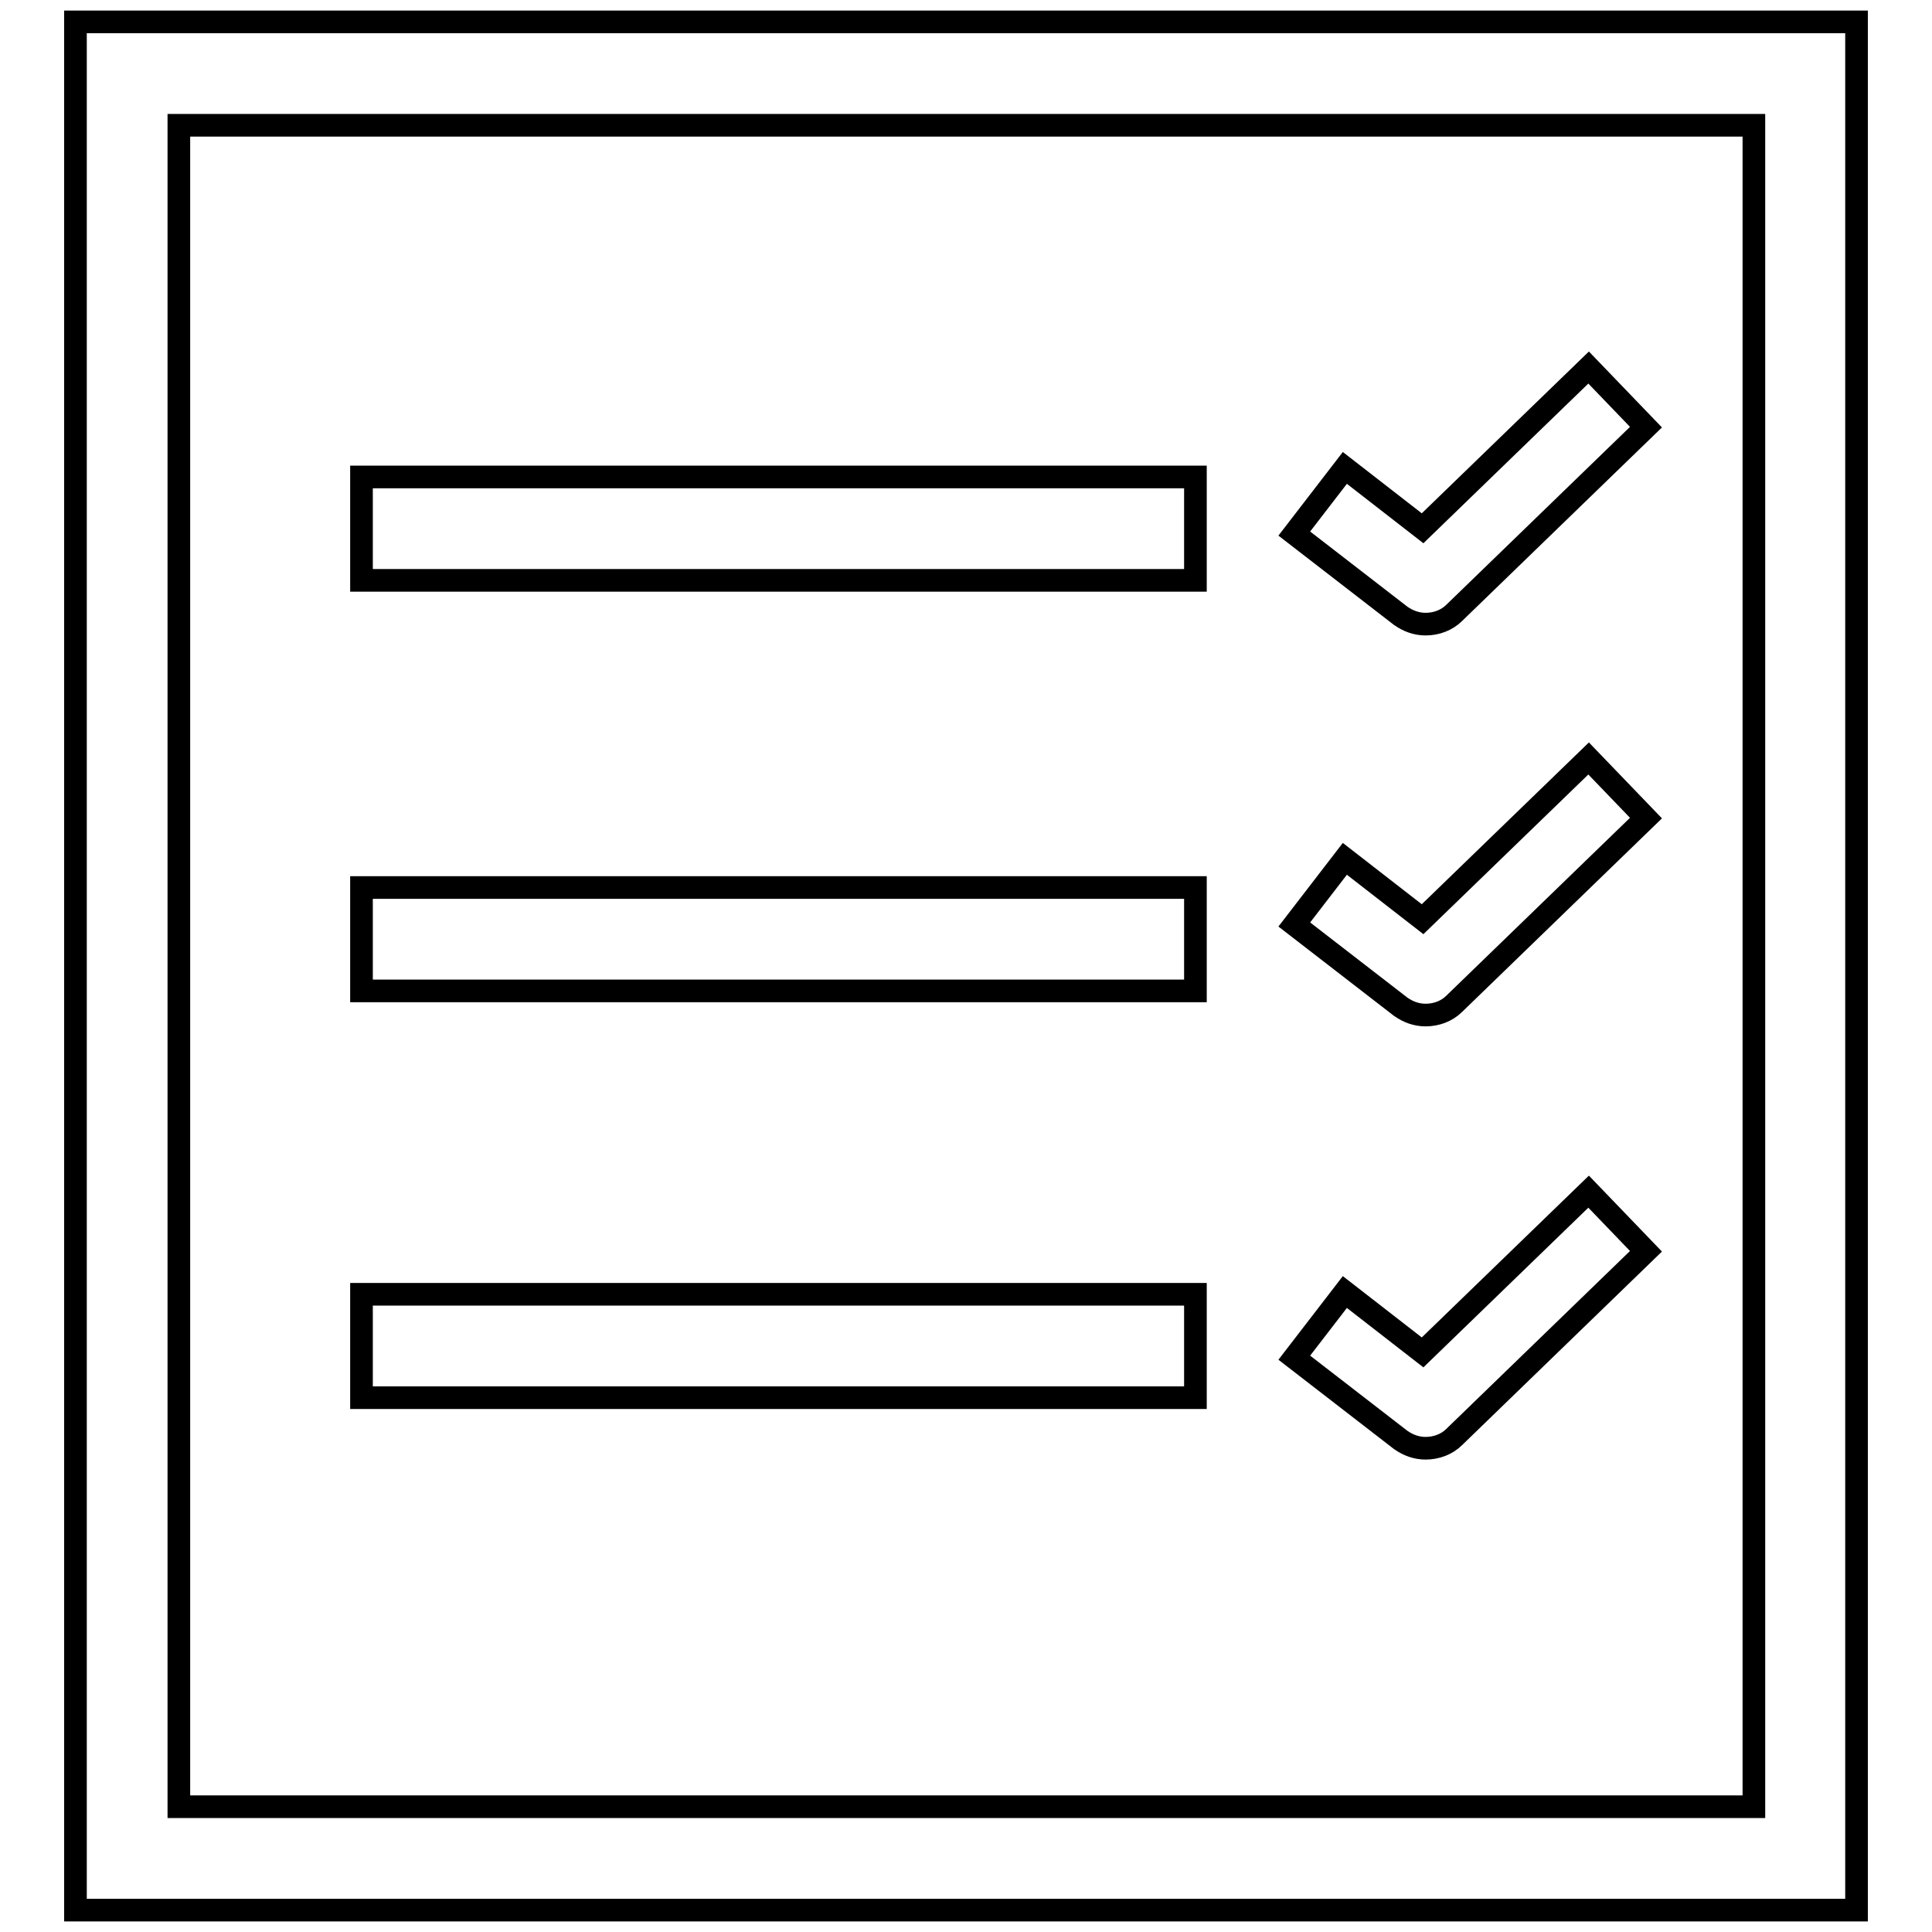
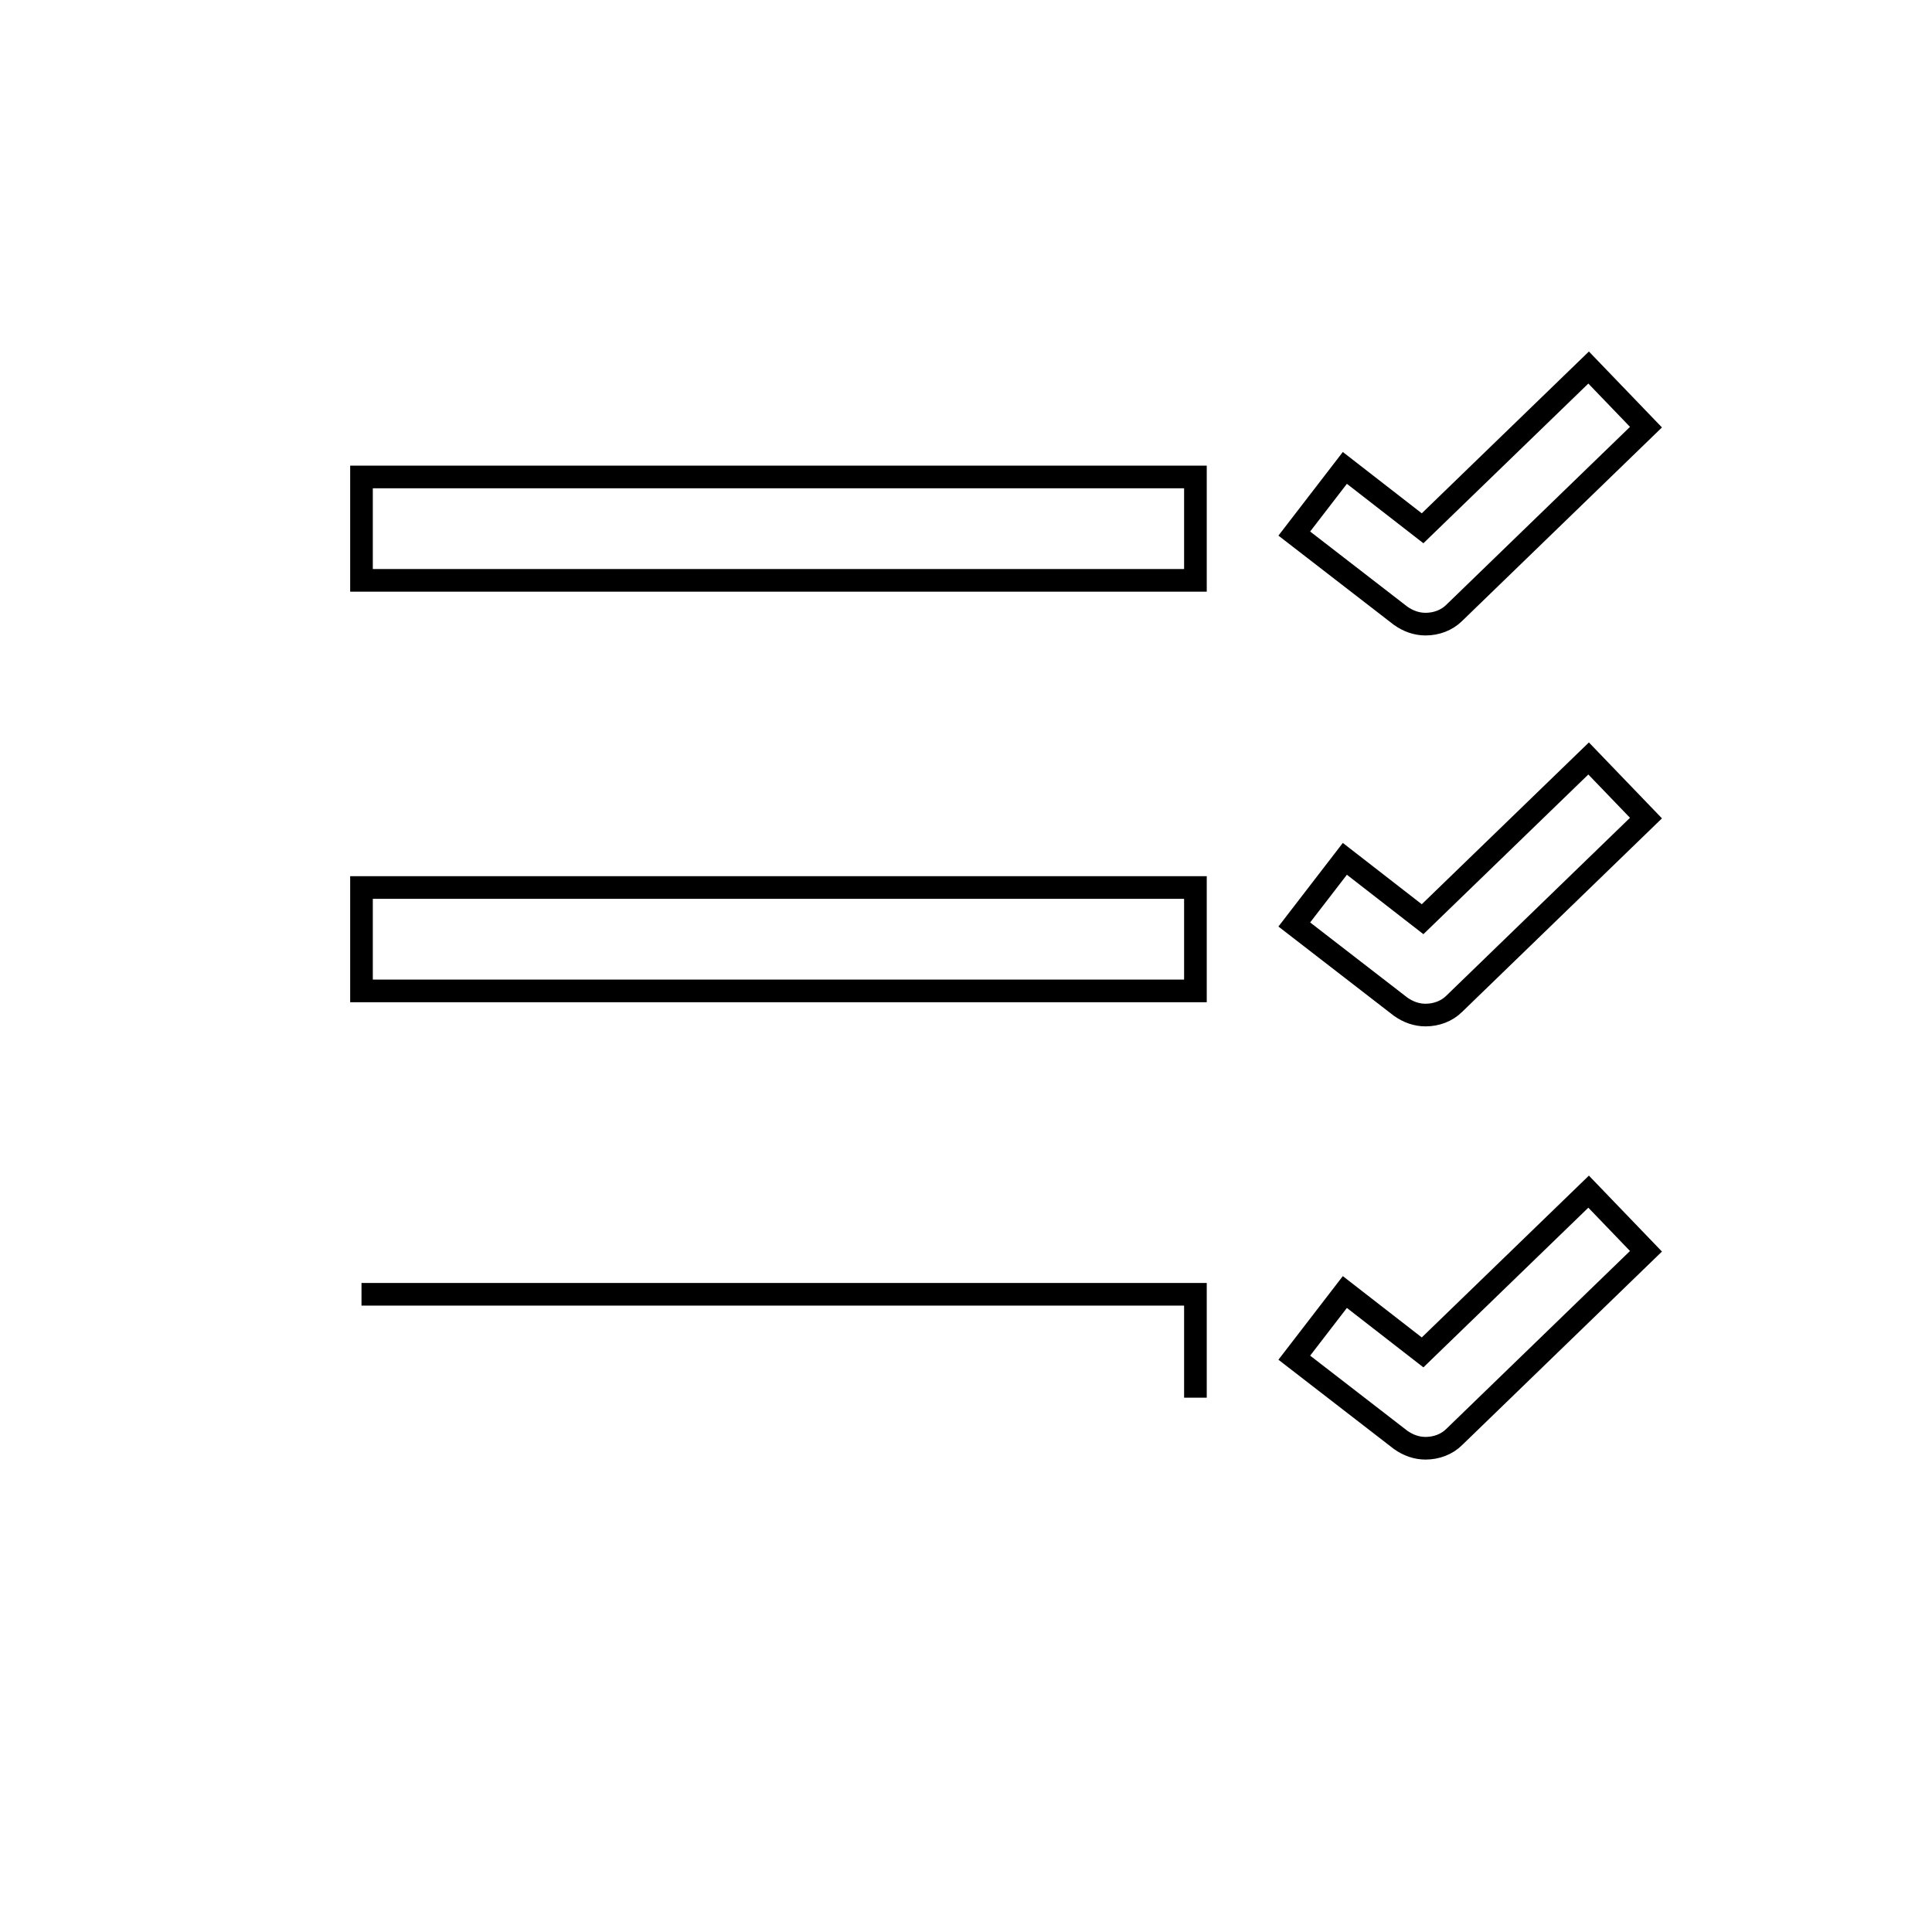
<svg xmlns="http://www.w3.org/2000/svg" version="1.1" x="0px" y="0px" viewBox="0 0 256 256" enable-background="new 0 0 256 256" xml:space="preserve">
  <g>
    <g>
      <path stroke-width="3" fill-opacity="0" stroke="#000000" d="M47.9,63.2h110.5v13.7H47.9V63.2z" />
      <path stroke-width="3" fill-opacity="0" stroke="#000000" d="M47.9,117.6h110.5v13.7H47.9V117.6z" />
-       <path stroke-width="3" fill-opacity="0" stroke="#000000" d="M47.9,171.5h110.5v13.7H47.9V171.5z" />
-       <path stroke-width="3" fill-opacity="0" stroke="#000000" d="M246,253.1H10V2.9h236L246,253.1L246,253.1z M23.7,239.4h208.7V16.6H23.7V239.4z" />
+       <path stroke-width="3" fill-opacity="0" stroke="#000000" d="M47.9,171.5h110.5v13.7V171.5z" />
      <path stroke-width="3" fill-opacity="0" stroke="#000000" d="M188.9,82.7c-1.2,0-2.3-0.4-3.3-1.1l-14.1-10.9l6.7-8.7l10.3,8l22-21.3l7.6,7.9l-25.4,24.6C191.7,82.2,190.3,82.7,188.9,82.7z" />
      <path stroke-width="3" fill-opacity="0" stroke="#000000" d="M188.9,134.5c-1.2,0-2.3-0.4-3.3-1.1l-14.1-10.9l6.7-8.7l10.3,8l22-21.3l7.6,7.9l-25.4,24.6C191.7,134,190.3,134.5,188.9,134.5z" />
      <path stroke-width="3" fill-opacity="0" stroke="#000000" d="M188.9,191.9c-1.2,0-2.3-0.4-3.3-1.1l-14.1-10.9l6.7-8.7l10.3,8l22-21.3l7.6,7.9l-25.4,24.6C191.7,191.4,190.3,191.9,188.9,191.9z" />
    </g>
  </g>
</svg>